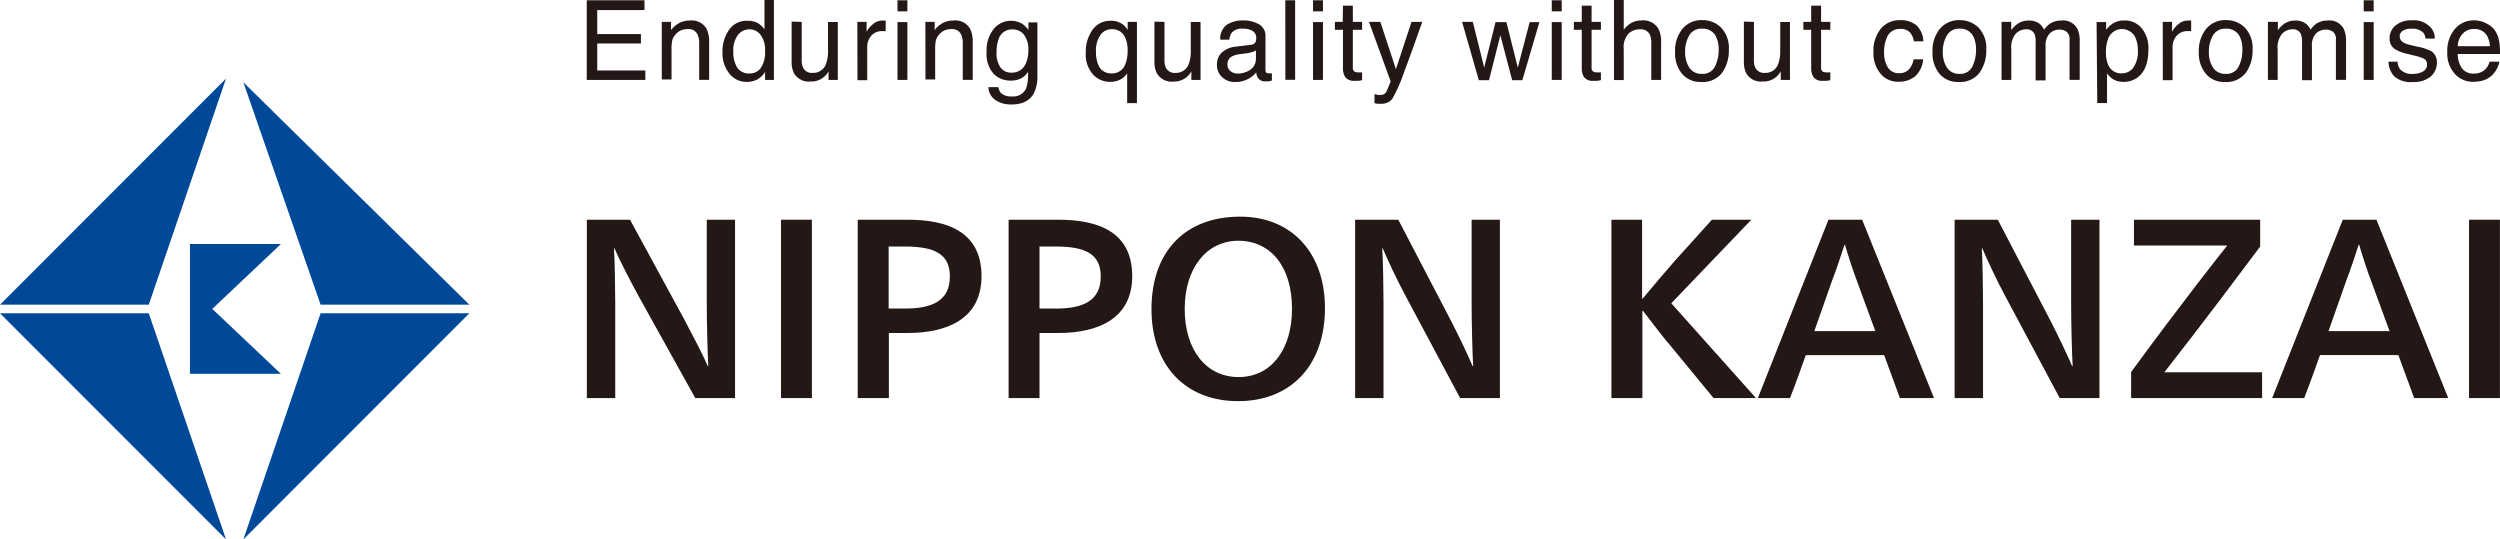
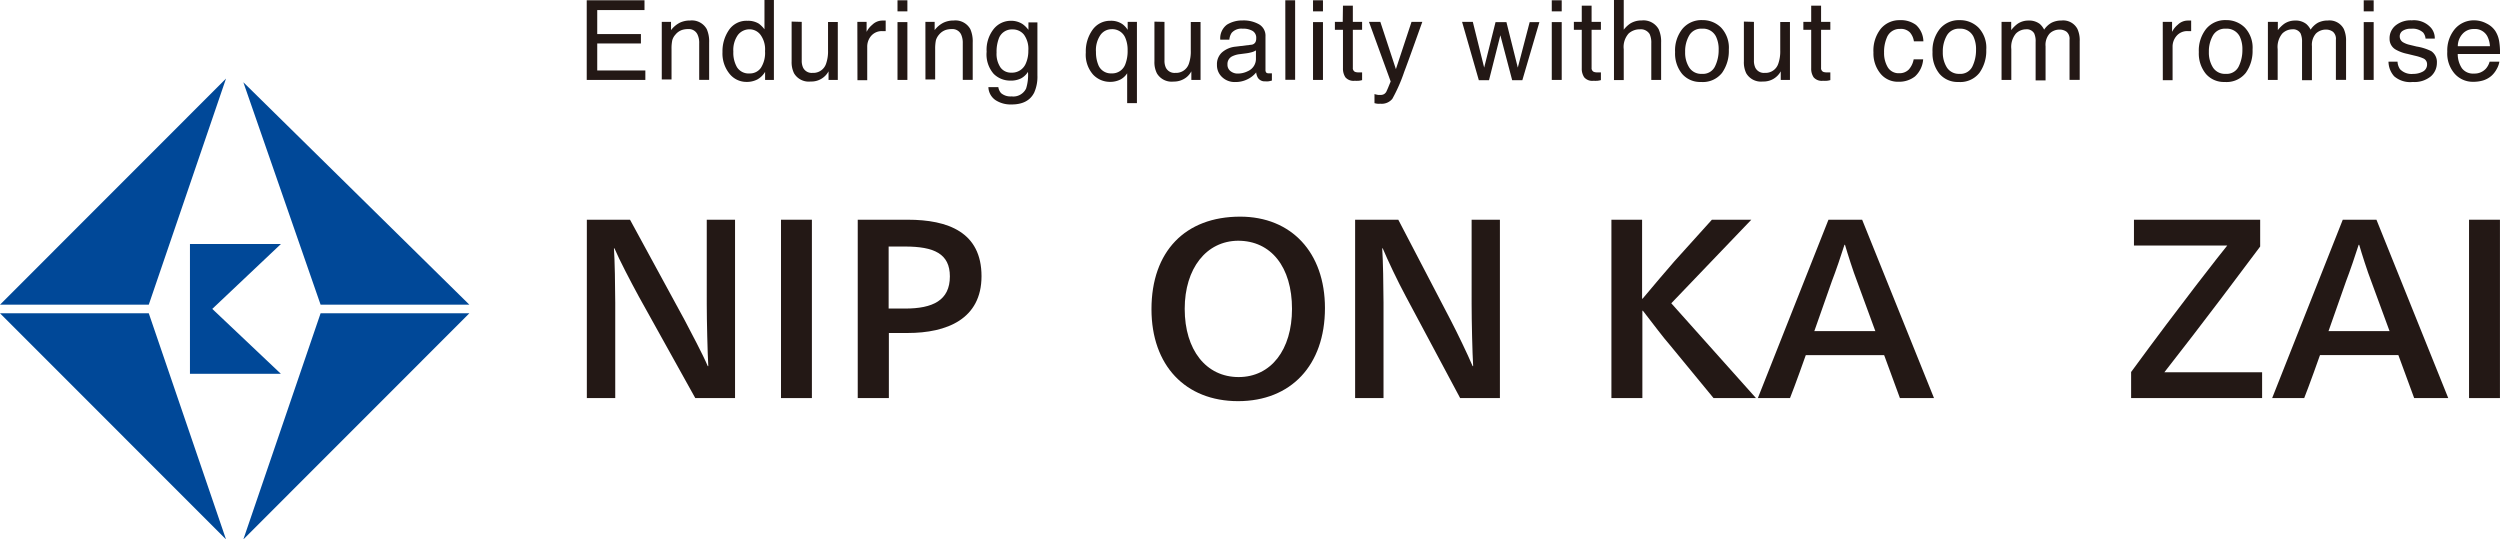
<svg xmlns="http://www.w3.org/2000/svg" viewBox="0 0 440.11 94.96">
  <defs>
    <style>.cls-1{fill:#004898;}.cls-2{fill:#231815;}</style>
  </defs>
  <title>logo</title>
  <g id="レイヤー_2" data-name="レイヤー 2">
    <g id="レイヤー_1-2" data-name="レイヤー 1">
      <polyline class="cls-1" points="39.79 13.83 0 53.64 26.19 53.64 39.79 13.83" />
      <polyline class="cls-1" points="82.63 53.64 42.84 14.48 56.44 53.64 82.63 53.64" />
      <polyline class="cls-1" points="0 55.15 39.79 94.96 26.19 55.15 0 55.15" />
      <polyline class="cls-1" points="42.84 94.96 82.63 55.15 56.44 55.15 42.84 94.96" />
      <polyline class="cls-1" points="33.44 42.96 33.44 65.81 49.45 65.81 37.37 54.38 49.45 42.96 33.44 42.96" />
      <path class="cls-2" d="M124.4,38.68h5v31.4h-7l-9.93-17.86c-1.49-2.74-3.44-6.48-4.3-8.5h-.09c.14,1.93.23,6.88.23,9.58V70.08h-5V38.68h7.6l9.62,17.68c1.17,2.25,3.13,5.89,4.07,8.1h.09c-.13-2.25-.27-8-.27-10.89V38.68" />
      <rect class="cls-2" x="137.49" y="38.68" width="5.44" height="31.4" />
-       <path class="cls-2" d="M186.32,38.68c7.11,0,13,2.2,13,9.94,0,7.55-6.12,10-13,10H183V70.08h-5.44V38.68h8.75M183,54.32h2.91c4.86,0,7.87-1.43,7.87-5.66,0-4-2.79-5.26-7.92-5.26H183Z" />
      <path class="cls-2" d="M159.79,38.68c7.11,0,13,2.2,13,9.94,0,7.55-6.11,10-13,10h-3.31V70.08H151V38.68h8.75m-3.31,15.64h2.9c4.86,0,7.88-1.43,7.88-5.66,0-4-2.79-5.26-7.92-5.26h-2.86Z" />
      <path class="cls-2" d="M233.25,54.24c0,10.08-6,16.38-15.29,16.38s-15.25-6.3-15.25-16.19c0-10.17,5.94-16.29,15.61-16.29,9,0,14.93,6.3,14.93,16.1m-24.69.14c0,7.24,3.78,12,9.49,12s9.4-4.82,9.4-12c0-7.38-3.69-12-9.49-12C212.38,42.42,208.56,47.23,208.56,54.38Z" />
      <path class="cls-2" d="M259.05,38.68h5v31.4h-7l-9.54-17.86c-1.48-2.74-3.24-6.48-4.09-8.5h-.09c.14,1.93.23,6.88.23,9.58V70.08h-5V38.68h7.6l9.22,17.68c1.17,2.25,2.93,5.89,3.87,8.1h.09c-.14-2.25-.27-8-.27-10.89V38.68" />
      <path class="cls-2" d="M289.08,70.08h-5.4V38.68h5.4v13.9h.09c1.62-1.93,4.47-5.31,5.59-6.57l6.61-7.33h6.94L294.22,53.39l14.91,16.69h-7.47L294,60.77c-1.12-1.26-2.93-3.69-4.78-6.07h-.09V70.08" />
-       <path class="cls-2" d="M364.6,38.68h5v31.4h-7l-9.54-17.86c-1.48-2.74-3.24-6.48-4.09-8.5h-.09c.13,1.93.22,6.88.22,9.58V70.08h-5V38.68h7.6l9.22,17.68c1.17,2.25,2.92,5.89,3.87,8.1h.09c-.14-2.25-.27-8-.27-10.89V38.68" />
      <path class="cls-2" d="M381,65.54h17.23v4.54H375.17V65.49c8.88-12.12,15.76-20.83,16.92-22.26H375.67V38.68h22.22V43.4c-10.44,14-15.62,20.51-16.87,22.14" />
      <rect class="cls-2" x="434.66" y="38.68" width="5.44" height="31.4" />
      <path class="cls-2" d="M405.7,70.08H400l12.43-31.4h5.93L431,70.08h-6l-7.57-20.6c-.62-1.58-1.66-4.82-2.11-6.39h-.09c-.49,1.57-1.58,4.77-2.21,6.39-1.28,3.59-5.69,16.36-7.38,20.6" />
      <rect class="cls-2" x="407.1" y="58.29" width="16.26" height="4.22" />
      <path class="cls-2" d="M315.13,70.08h-5.67l12.43-31.4h5.93l12.65,31.4h-6l-7.56-20.6c-.62-1.58-1.66-4.82-2.11-6.39h-.09c-.49,1.57-1.57,4.77-2.21,6.39-1.28,3.59-5.69,16.36-7.38,20.6" />
      <rect class="cls-2" x="316.9" y="58.29" width="16.26" height="4.23" />
      <path class="cls-2" d="M103.29.05h10.17V1.77h-8.32V6h7.69V7.65h-7.69V12.4h8.47v1.67H103.29Z" />
      <path class="cls-2" d="M116.5,3.85h1.63V5.3A4.63,4.63,0,0,1,119.67,4a4.11,4.11,0,0,1,1.81-.39,3,3,0,0,1,2.94,1.52,5.35,5.35,0,0,1,.42,2.37v6.56h-1.75V7.63a3.39,3.39,0,0,0-.28-1.51,1.67,1.67,0,0,0-1.66-1,3.42,3.42,0,0,0-1,.13,2.55,2.55,0,0,0-1.24.84,2.42,2.42,0,0,0-.56,1,6.85,6.85,0,0,0-.13,1.55v5.35H116.5Z" />
      <path class="cls-2" d="M133.58,4.16a4.68,4.68,0,0,1,1,1V0h1.66V14.07h-1.55V12.65A3.67,3.67,0,0,1,133.3,14a4,4,0,0,1-1.87.42,3.8,3.8,0,0,1-3-1.43,5.66,5.66,0,0,1-1.24-3.83,6.59,6.59,0,0,1,1.13-3.87,3.72,3.72,0,0,1,3.25-1.63A3.63,3.63,0,0,1,133.58,4.16Zm-3.84,7.67a2.42,2.42,0,0,0,2.22,1.1,2.35,2.35,0,0,0,2-1A4.89,4.89,0,0,0,134.68,9a4.32,4.32,0,0,0-.79-2.86A2.42,2.42,0,0,0,132,5.16a2.58,2.58,0,0,0-2.1,1,4.58,4.58,0,0,0-.8,2.92A5.12,5.12,0,0,0,129.74,11.83Z" />
      <path class="cls-2" d="M141.14,3.85v6.78a2.92,2.92,0,0,0,.24,1.28,1.68,1.68,0,0,0,1.66.92,2.36,2.36,0,0,0,2.38-1.6,6.52,6.52,0,0,0,.35-2.36v-5h1.72V14.07h-1.63l0-1.51a3.43,3.43,0,0,1-3.15,1.79,3,3,0,0,1-2.93-1.46,4.43,4.43,0,0,1-.42-2.09v-7Z" />
      <path class="cls-2" d="M150.93,3.85h1.63V5.61a3.85,3.85,0,0,1,1-1.25,2.55,2.55,0,0,1,1.81-.74h.16l.39,0V5.48l-.28,0h-.28a2.46,2.46,0,0,0-2,.84,2.9,2.9,0,0,0-.69,1.92v5.88h-1.72Z" />
      <path class="cls-2" d="M158,.05h1.74V2H158Zm0,3.84h1.74V14.07H158Z" />
      <path class="cls-2" d="M162.91,3.85h1.63V5.3A4.44,4.44,0,0,1,166.08,4a4.1,4.1,0,0,1,1.8-.39,3,3,0,0,1,2.94,1.52,5.35,5.35,0,0,1,.42,2.37v6.56h-1.75V7.63a3.55,3.55,0,0,0-.27-1.51,1.68,1.68,0,0,0-1.66-1,3.49,3.49,0,0,0-1,.13,2.6,2.6,0,0,0-1.24.84,2.66,2.66,0,0,0-.56,1,7.49,7.49,0,0,0-.13,1.55v5.35h-1.71Z" />
      <path class="cls-2" d="M180.05,4.26a4.7,4.7,0,0,1,1,1V3.94h1.58v9.3a6.86,6.86,0,0,1-.57,3.07q-1.06,2.09-4,2.08a4.87,4.87,0,0,1-2.77-.74A2.88,2.88,0,0,1,174,15.34h1.75a2,2,0,0,0,.49,1.06,2.54,2.54,0,0,0,1.83.57,2.5,2.5,0,0,0,2.57-1.39,7.92,7.92,0,0,0,.33-2.93,3.26,3.26,0,0,1-1.24,1.16,4,4,0,0,1-1.91.38A4.09,4.09,0,0,1,174.93,13a5.2,5.2,0,0,1-1.24-3.9,5.87,5.87,0,0,1,1.25-4,3.86,3.86,0,0,1,3-1.44A3.66,3.66,0,0,1,180.05,4.26Zm.21,1.84a2.5,2.5,0,0,0-2-.92,2.44,2.44,0,0,0-2.46,1.7,6.59,6.59,0,0,0-.36,2.38,4.27,4.27,0,0,0,.7,2.63,2.26,2.26,0,0,0,1.88.9,2.63,2.63,0,0,0,2.59-1.67,5.36,5.36,0,0,0,.42-2.2A4.28,4.28,0,0,0,180.26,6.1Z" />
      <path class="cls-2" d="M197.61,4.26a3.64,3.64,0,0,1,.91,1V3.85h1.63v14.3h-1.72V12.9A3.14,3.14,0,0,1,197.24,14a4,4,0,0,1-1.89.41,4.05,4.05,0,0,1-2.92-1.28,5.3,5.3,0,0,1-1.28-3.9,6.48,6.48,0,0,1,1.2-4,3.77,3.77,0,0,1,3.12-1.57A3.48,3.48,0,0,1,197.61,4.26Zm-4.3,7.06a2.37,2.37,0,0,0,2.36,1.6,2.46,2.46,0,0,0,2.46-1.68,6.39,6.39,0,0,0,.38-2.37,5.33,5.33,0,0,0-.41-2.22,2.48,2.48,0,0,0-2.45-1.51,2.4,2.4,0,0,0-1.91,1,4.7,4.7,0,0,0-.8,3A5.79,5.79,0,0,0,193.31,11.32Z" />
      <path class="cls-2" d="M205,3.85v6.78a2.92,2.92,0,0,0,.24,1.28,1.69,1.69,0,0,0,1.67.92,2.37,2.37,0,0,0,2.38-1.6,6.55,6.55,0,0,0,.34-2.36v-5h1.72V14.07h-1.62V12.56a3.41,3.41,0,0,1-.81,1,3.55,3.55,0,0,1-2.34.8,3,3,0,0,1-2.92-1.46,4.31,4.31,0,0,1-.43-2.09v-7Z" />
      <path class="cls-2" d="M220.24,7.88a.92.92,0,0,0,.79-.49,1.5,1.5,0,0,0,.12-.66,1.39,1.39,0,0,0-.63-1.28,3.26,3.26,0,0,0-1.78-.4,2.26,2.26,0,0,0-1.91.73,2.48,2.48,0,0,0-.41,1.2h-1.6A3,3,0,0,1,216,4.34a5.09,5.09,0,0,1,2.74-.74,5.51,5.51,0,0,1,2.92.69,2.31,2.31,0,0,1,1.12,2.13v5.89a.69.69,0,0,0,.11.43c.07.11.22.17.46.17l.26,0,.3,0v1.27a5.83,5.83,0,0,1-.61.14,4.24,4.24,0,0,1-.57,0,1.42,1.42,0,0,1-1.29-.63,2.47,2.47,0,0,1-.3-.94,4.41,4.41,0,0,1-1.5,1.19,4.65,4.65,0,0,1-2.17.5,3.19,3.19,0,0,1-2.32-.86,2.83,2.83,0,0,1-.91-2.16,2.78,2.78,0,0,1,.89-2.2,4.23,4.23,0,0,1,2.33-1Zm-3.62,4.64a2,2,0,0,0,1.29.43,3.93,3.93,0,0,0,1.76-.42,2.36,2.36,0,0,0,1.43-2.27V8.87a2.78,2.78,0,0,1-.81.34,6.92,6.92,0,0,1-1,.19l-1,.13a4.07,4.07,0,0,0-1.4.4,1.49,1.49,0,0,0-.8,1.42A1.4,1.4,0,0,0,216.62,12.52Z" />
      <path class="cls-2" d="M226.27.05H228v14h-1.72Z" />
      <path class="cls-2" d="M231.15.05h1.75V2h-1.75Zm0,3.84h1.75V14.07h-1.75Z" />
      <path class="cls-2" d="M236.42,1h1.74V3.85h1.63v1.4h-1.63v6.67a.73.73,0,0,0,.36.72,1.59,1.59,0,0,0,.67.1h.27l.33,0v1.36a3,3,0,0,1-.61.12,5.18,5.18,0,0,1-.7,0,1.87,1.87,0,0,1-1.63-.61,2.8,2.8,0,0,1-.43-1.6V5.25H235V3.85h1.38Z" />
      <path class="cls-2" d="M248.49,3.85h1.9q-.36,1-1.61,4.49c-.63,1.75-1.15,3.19-1.57,4.29a28.32,28.32,0,0,1-2.1,4.77,2.41,2.41,0,0,1-2.1.86,3.82,3.82,0,0,1-.55,0,4.27,4.27,0,0,1-.49-.1V16.56a4.75,4.75,0,0,0,.65.15l.35,0a1.25,1.25,0,0,0,.7-.15,1.56,1.56,0,0,0,.38-.39c0-.05.15-.31.34-.78s.34-.82.43-1.05L241,3.85h2l2.74,8.32Z" />
      <path class="cls-2" d="M259.28,3.85l2,8.05,2-8h1.92l2,8,2.09-8H271l-3,10.22h-1.79l-2.08-7.91-2,7.91h-1.79L257.39,3.85Z" />
      <path class="cls-2" d="M273.18.05h1.75V2h-1.75Zm0,3.84h1.75V14.07h-1.75Z" />
      <path class="cls-2" d="M278.46,1h1.73V3.85h1.64v1.4h-1.64v6.67a.72.72,0,0,0,.37.72,1.51,1.51,0,0,0,.66.1h.27l.34,0v1.36a3.24,3.24,0,0,1-.62.12,4.93,4.93,0,0,1-.69,0,1.85,1.85,0,0,1-1.63-.61,2.72,2.72,0,0,1-.43-1.6V5.25h-1.39V3.85h1.39Z" />
      <path class="cls-2" d="M284.13,0h1.72V5.23A5,5,0,0,1,287,4.14,3.71,3.71,0,0,1,289,3.6a3.06,3.06,0,0,1,3,1.55,5.29,5.29,0,0,1,.43,2.36v6.56H290.7V7.63A3.6,3.6,0,0,0,290.41,6a1.83,1.83,0,0,0-1.75-.84,2.91,2.91,0,0,0-1.94.73,3.54,3.54,0,0,0-.87,2.78v5.42h-1.72Z" />
      <path class="cls-2" d="M303,4.87a5.16,5.16,0,0,1,1.35,3.87,6.69,6.69,0,0,1-1.19,4.08,4.3,4.3,0,0,1-3.71,1.61A4.18,4.18,0,0,1,296.12,13a5.67,5.67,0,0,1-1.23-3.83,6.07,6.07,0,0,1,1.3-4.1,4.35,4.35,0,0,1,3.49-1.53A4.59,4.59,0,0,1,303,4.87Zm-1.07,6.79a6.46,6.46,0,0,0,.63-2.87,5.06,5.06,0,0,0-.46-2.33,2.53,2.53,0,0,0-2.47-1.41,2.42,2.42,0,0,0-2.26,1.2,5.54,5.54,0,0,0-.71,2.9,4.83,4.83,0,0,0,.71,2.72A2.48,2.48,0,0,0,299.61,13,2.34,2.34,0,0,0,301.93,11.66Z" />
      <path class="cls-2" d="M308.77,3.85v6.78a2.92,2.92,0,0,0,.24,1.28,1.68,1.68,0,0,0,1.66.92,2.36,2.36,0,0,0,2.38-1.6,6.52,6.52,0,0,0,.35-2.36v-5h1.71V14.07h-1.62l0-1.51a3.44,3.44,0,0,1-3.16,1.79,3,3,0,0,1-2.92-1.46A4.43,4.43,0,0,1,307,10.8v-7Z" />
      <path class="cls-2" d="M318.85,1h1.74V3.85h1.63v1.4h-1.63v6.67a.73.73,0,0,0,.36.72,1.59,1.59,0,0,0,.67.1h.27l.33,0v1.36a3.14,3.14,0,0,1-.61.12,5.18,5.18,0,0,1-.7,0,1.87,1.87,0,0,1-1.63-.61,2.72,2.72,0,0,1-.43-1.6V5.25h-1.38V3.85h1.38Z" />
      <path class="cls-2" d="M337.3,4.39a4,4,0,0,1,1.3,2.89h-1.67a3,3,0,0,0-.7-1.57,2.21,2.21,0,0,0-1.74-.62,2.41,2.41,0,0,0-2.35,1.6,6.27,6.27,0,0,0-.46,2.56,4.86,4.86,0,0,0,.65,2.59,2.22,2.22,0,0,0,2,1.05,2.28,2.28,0,0,0,1.7-.65,3.66,3.66,0,0,0,.86-1.79h1.67a4.51,4.51,0,0,1-1.43,3,4.52,4.52,0,0,1-2.93.94A3.91,3.91,0,0,1,331,12.9a5.59,5.59,0,0,1-1.19-3.66,6.18,6.18,0,0,1,1.3-4.19,4.25,4.25,0,0,1,3.34-1.5A4.47,4.47,0,0,1,337.3,4.39Z" />
      <path class="cls-2" d="M348.31,4.87a5.12,5.12,0,0,1,1.36,3.87,6.63,6.63,0,0,1-1.2,4.08,4.28,4.28,0,0,1-3.7,1.61A4.17,4.17,0,0,1,341.44,13a5.67,5.67,0,0,1-1.23-3.83,6.07,6.07,0,0,1,1.3-4.1A4.34,4.34,0,0,1,345,3.55,4.56,4.56,0,0,1,348.31,4.87Zm-1.06,6.79a6.6,6.6,0,0,0,.62-2.87,5.2,5.2,0,0,0-.45-2.33A2.54,2.54,0,0,0,345,5.05a2.44,2.44,0,0,0-2.27,1.2,5.64,5.64,0,0,0-.71,2.9,4.91,4.91,0,0,0,.71,2.72A2.49,2.49,0,0,0,344.93,13,2.34,2.34,0,0,0,347.25,11.66Z" />
      <path class="cls-2" d="M352.36,3.85h1.7V5.3a5.65,5.65,0,0,1,1.11-1.1,3.33,3.33,0,0,1,1.93-.58,3.07,3.07,0,0,1,2,.6,3.37,3.37,0,0,1,.76,1A3.77,3.77,0,0,1,361.17,4a3.84,3.84,0,0,1,1.74-.39,2.83,2.83,0,0,1,2.81,1.49,4.79,4.79,0,0,1,.4,2.15v6.81h-1.79V7a1.64,1.64,0,0,0-.51-1.4,2,2,0,0,0-1.24-.39,2.46,2.46,0,0,0-1.74.68,3,3,0,0,0-.73,2.26v6h-1.75V7.4a3.39,3.39,0,0,0-.25-1.52,1.51,1.51,0,0,0-1.46-.72,2.53,2.53,0,0,0-1.77.76,3.69,3.69,0,0,0-.8,2.73v5.42h-1.72Z" />
-       <path class="cls-2" d="M369.09,3.89h1.68V5.25a4.4,4.4,0,0,1,1.13-1.08A3.67,3.67,0,0,1,374,3.6a3.85,3.85,0,0,1,3,1.33,5.45,5.45,0,0,1,1.21,3.8q0,3.35-1.75,4.78a4,4,0,0,1-2.59.9,3.48,3.48,0,0,1-1.94-.5,4.39,4.39,0,0,1-1-1v5.23h-1.72Zm6.47,8a4.81,4.81,0,0,0,.8-3A5.49,5.49,0,0,0,376,6.8a2.6,2.6,0,0,0-4.9.09,7,7,0,0,0-.36,2.43,5,5,0,0,0,.36,2,2.43,2.43,0,0,0,2.45,1.59A2.49,2.49,0,0,0,375.56,11.91Z" />
      <path class="cls-2" d="M380.74,3.85h1.64V5.61a3.85,3.85,0,0,1,1-1.25,2.51,2.51,0,0,1,1.8-.74h.17l.39,0V5.48l-.28,0h-.29a2.44,2.44,0,0,0-2,.84,2.86,2.86,0,0,0-.7,1.92v5.88h-1.72Z" />
      <path class="cls-2" d="M395.2,4.87a5.16,5.16,0,0,1,1.35,3.87,6.62,6.62,0,0,1-1.19,4.08,4.3,4.3,0,0,1-3.71,1.61A4.16,4.16,0,0,1,388.33,13a5.67,5.67,0,0,1-1.24-3.83,6.13,6.13,0,0,1,1.3-4.1,4.35,4.35,0,0,1,3.49-1.53A4.57,4.57,0,0,1,395.2,4.87Zm-1.07,6.79a6.46,6.46,0,0,0,.63-2.87,5.2,5.2,0,0,0-.45-2.33,2.56,2.56,0,0,0-2.48-1.41,2.43,2.43,0,0,0-2.26,1.2,5.64,5.64,0,0,0-.71,2.9,4.91,4.91,0,0,0,.71,2.72A2.49,2.49,0,0,0,391.82,13,2.34,2.34,0,0,0,394.13,11.66Z" />
      <path class="cls-2" d="M399.25,3.85H401V5.3a5.65,5.65,0,0,1,1.11-1.1A3.3,3.3,0,0,1,404,3.62a3,3,0,0,1,2,.6,3.23,3.23,0,0,1,.77,1A3.77,3.77,0,0,1,408.06,4a3.84,3.84,0,0,1,1.74-.39,2.84,2.84,0,0,1,2.81,1.49,4.94,4.94,0,0,1,.4,2.15v6.81h-1.79V7a1.64,1.64,0,0,0-.51-1.4,2,2,0,0,0-1.24-.39,2.5,2.5,0,0,0-1.75.68A3,3,0,0,0,407,8.12v6h-1.74V7.4A3.54,3.54,0,0,0,405,5.88a1.51,1.51,0,0,0-1.46-.72,2.53,2.53,0,0,0-1.77.76,3.69,3.69,0,0,0-.8,2.73v5.42h-1.72Z" />
      <path class="cls-2" d="M416.12.05h1.75V2h-1.75Zm0,3.84h1.75V14.07h-1.75Z" />
      <path class="cls-2" d="M422.07,10.86a2.54,2.54,0,0,0,.44,1.32,2.8,2.8,0,0,0,2.3.83,3.56,3.56,0,0,0,1.72-.41,1.39,1.39,0,0,0,.74-1.29,1.09,1.09,0,0,0-.6-1,7.38,7.38,0,0,0-1.49-.49l-1.39-.34a6.92,6.92,0,0,1-2-.73,2.15,2.15,0,0,1-1.12-1.93,2.91,2.91,0,0,1,1.06-2.34,4.23,4.23,0,0,1,2.85-.9A4,4,0,0,1,428,4.94a2.86,2.86,0,0,1,.63,1.85H427a1.92,1.92,0,0,0-.42-1.06,2.73,2.73,0,0,0-2.1-.67,2.53,2.53,0,0,0-1.51.37,1.15,1.15,0,0,0-.51,1,1.19,1.19,0,0,0,.67,1.06,4,4,0,0,0,1.15.42l1.15.28A9,9,0,0,1,428,9a2.3,2.3,0,0,1,1,2.07,3.14,3.14,0,0,1-1.05,2.36,4.53,4.53,0,0,1-3.2,1,4.31,4.31,0,0,1-3.27-1,3.94,3.94,0,0,1-1-2.57Z" />
      <path class="cls-2" d="M437.73,4.13a3.9,3.9,0,0,1,1.55,1.32,4.75,4.75,0,0,1,.68,1.8,12.18,12.18,0,0,1,.15,2.26h-7.44a4.51,4.51,0,0,0,.73,2.5,2.44,2.44,0,0,0,2.12.94,2.69,2.69,0,0,0,2.13-.89,3.14,3.14,0,0,0,.63-1.2H440a3.7,3.7,0,0,1-.45,1.26,4.43,4.43,0,0,1-.84,1.13,4,4,0,0,1-1.92,1,5.92,5.92,0,0,1-1.39.15A4.26,4.26,0,0,1,432.15,13a5.41,5.41,0,0,1-1.32-3.89,5.89,5.89,0,0,1,1.33-4,4.38,4.38,0,0,1,3.47-1.53A4.64,4.64,0,0,1,437.73,4.13Zm.61,4a4.34,4.34,0,0,0-.48-1.78,2.46,2.46,0,0,0-2.34-1.24,2.58,2.58,0,0,0-2,.85,3.23,3.23,0,0,0-.84,2.17Z" />
    </g>
  </g>
</svg>